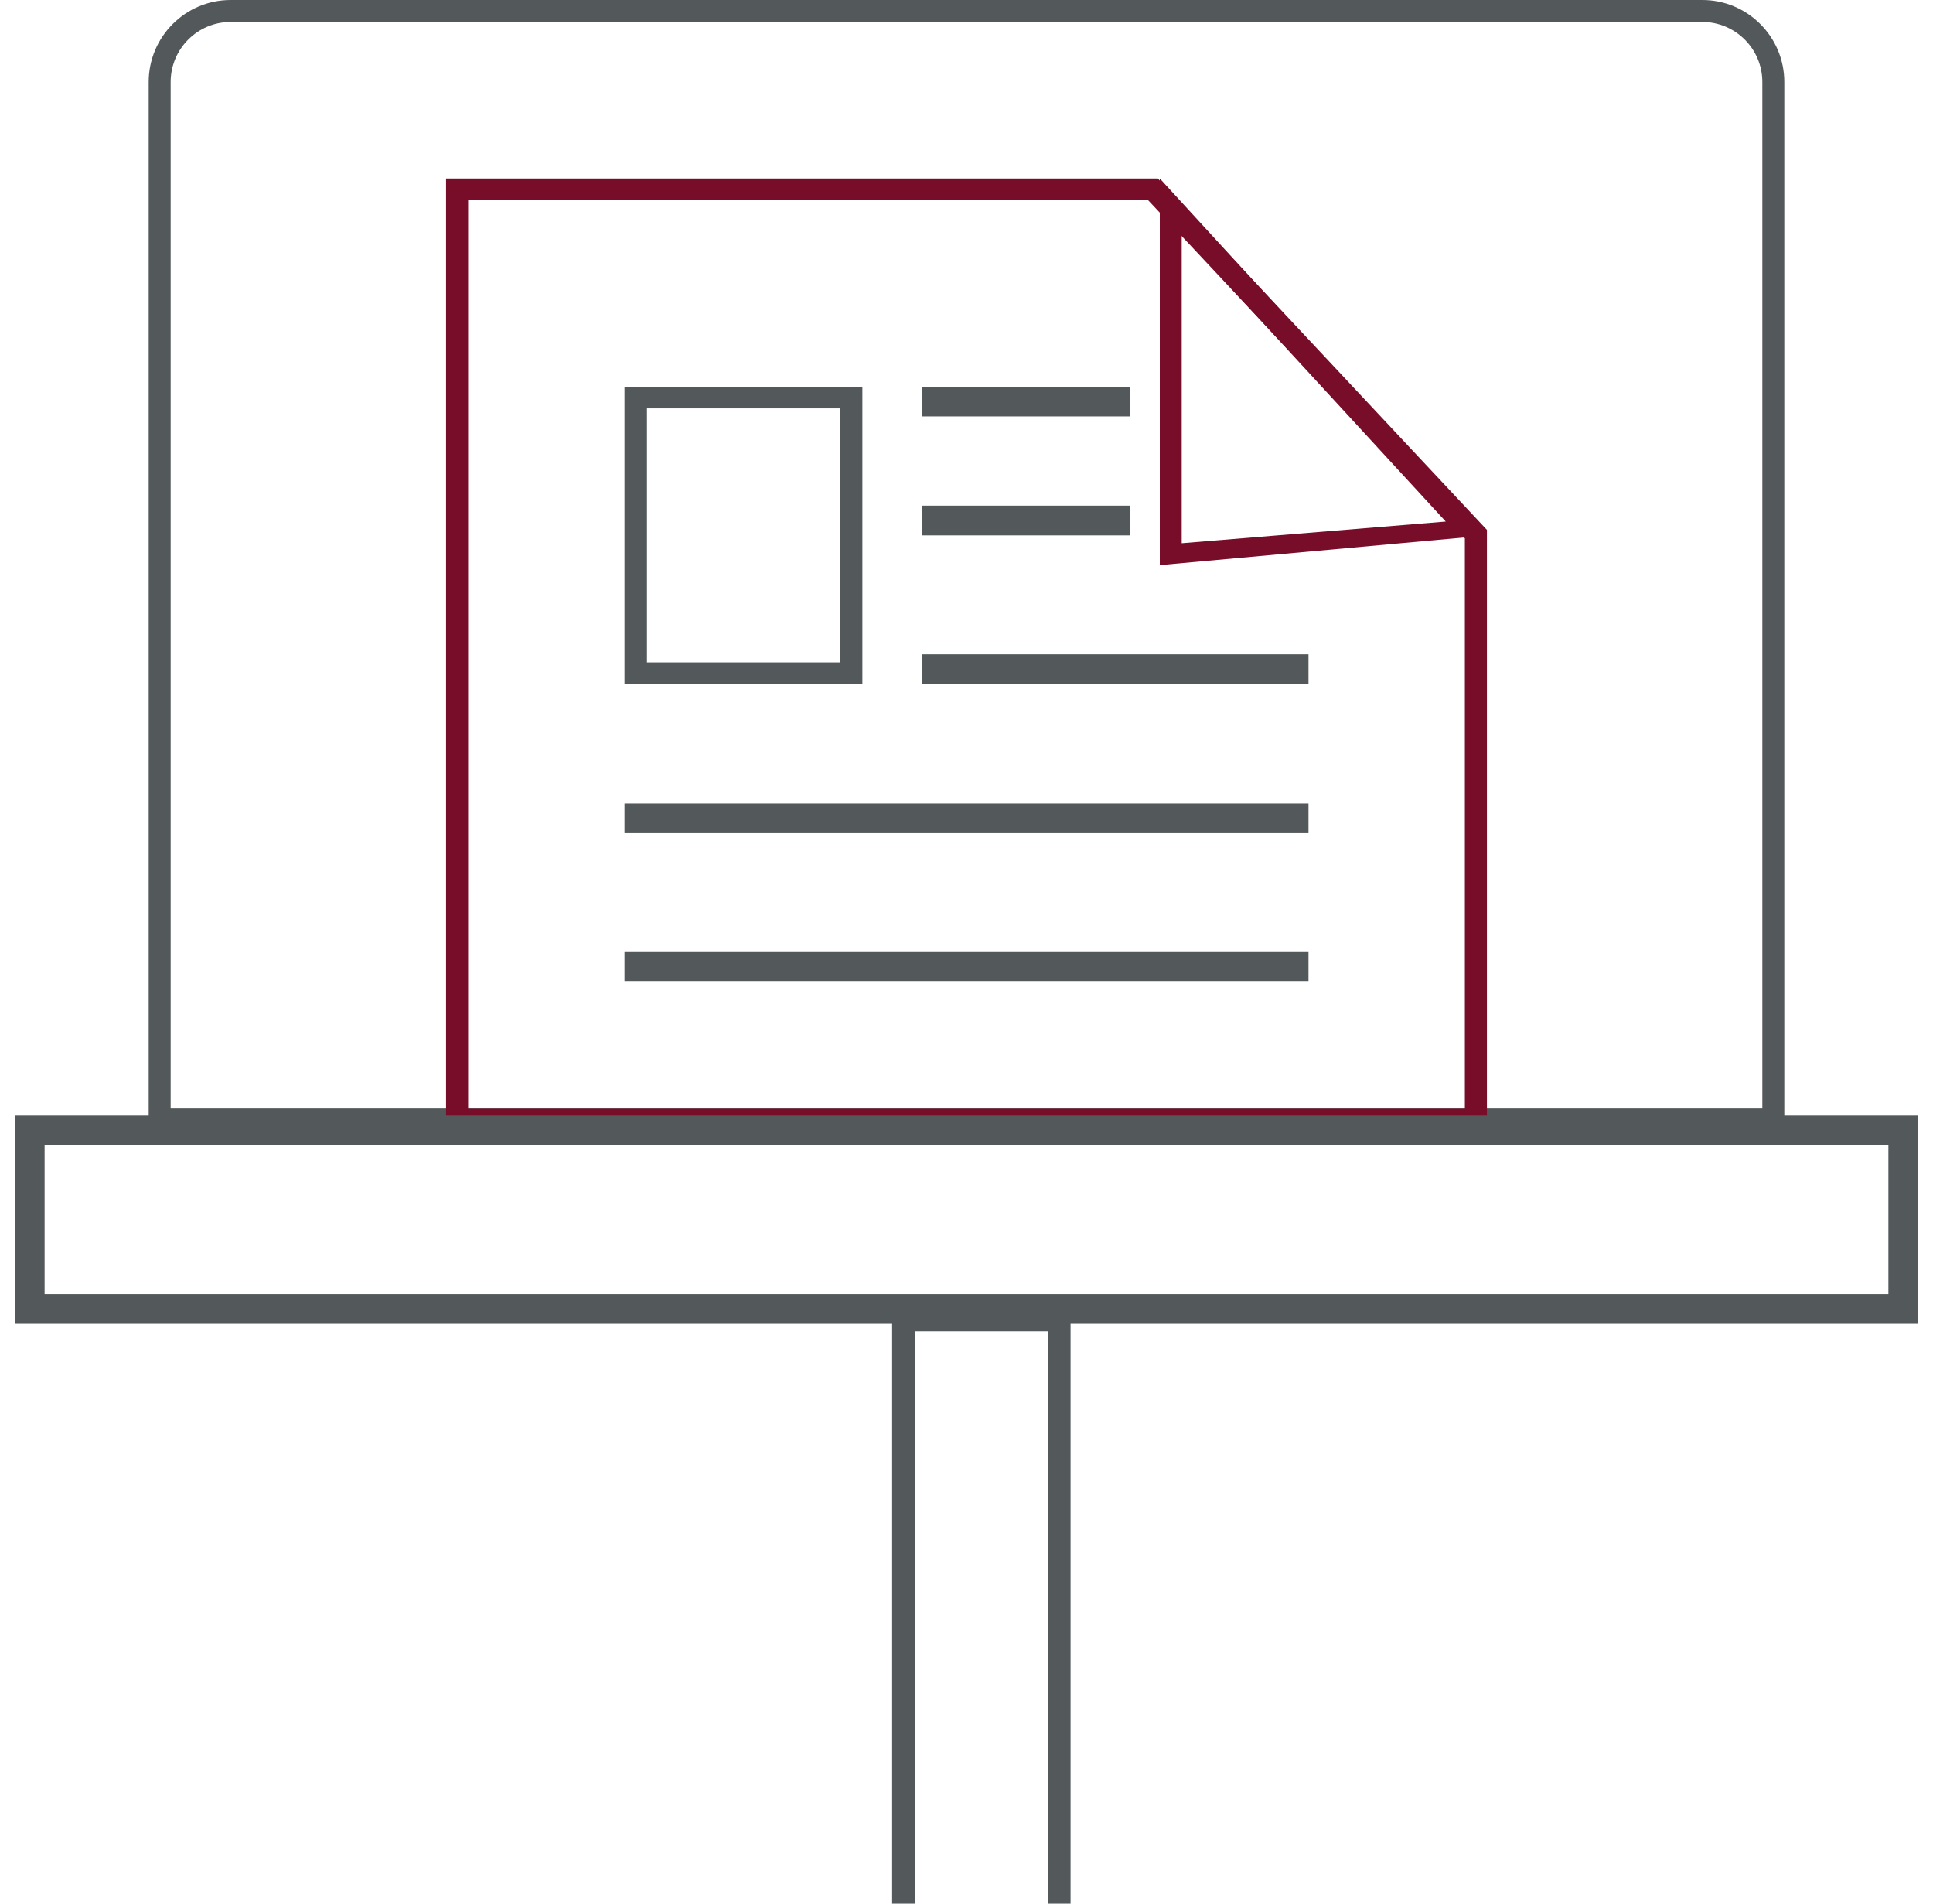
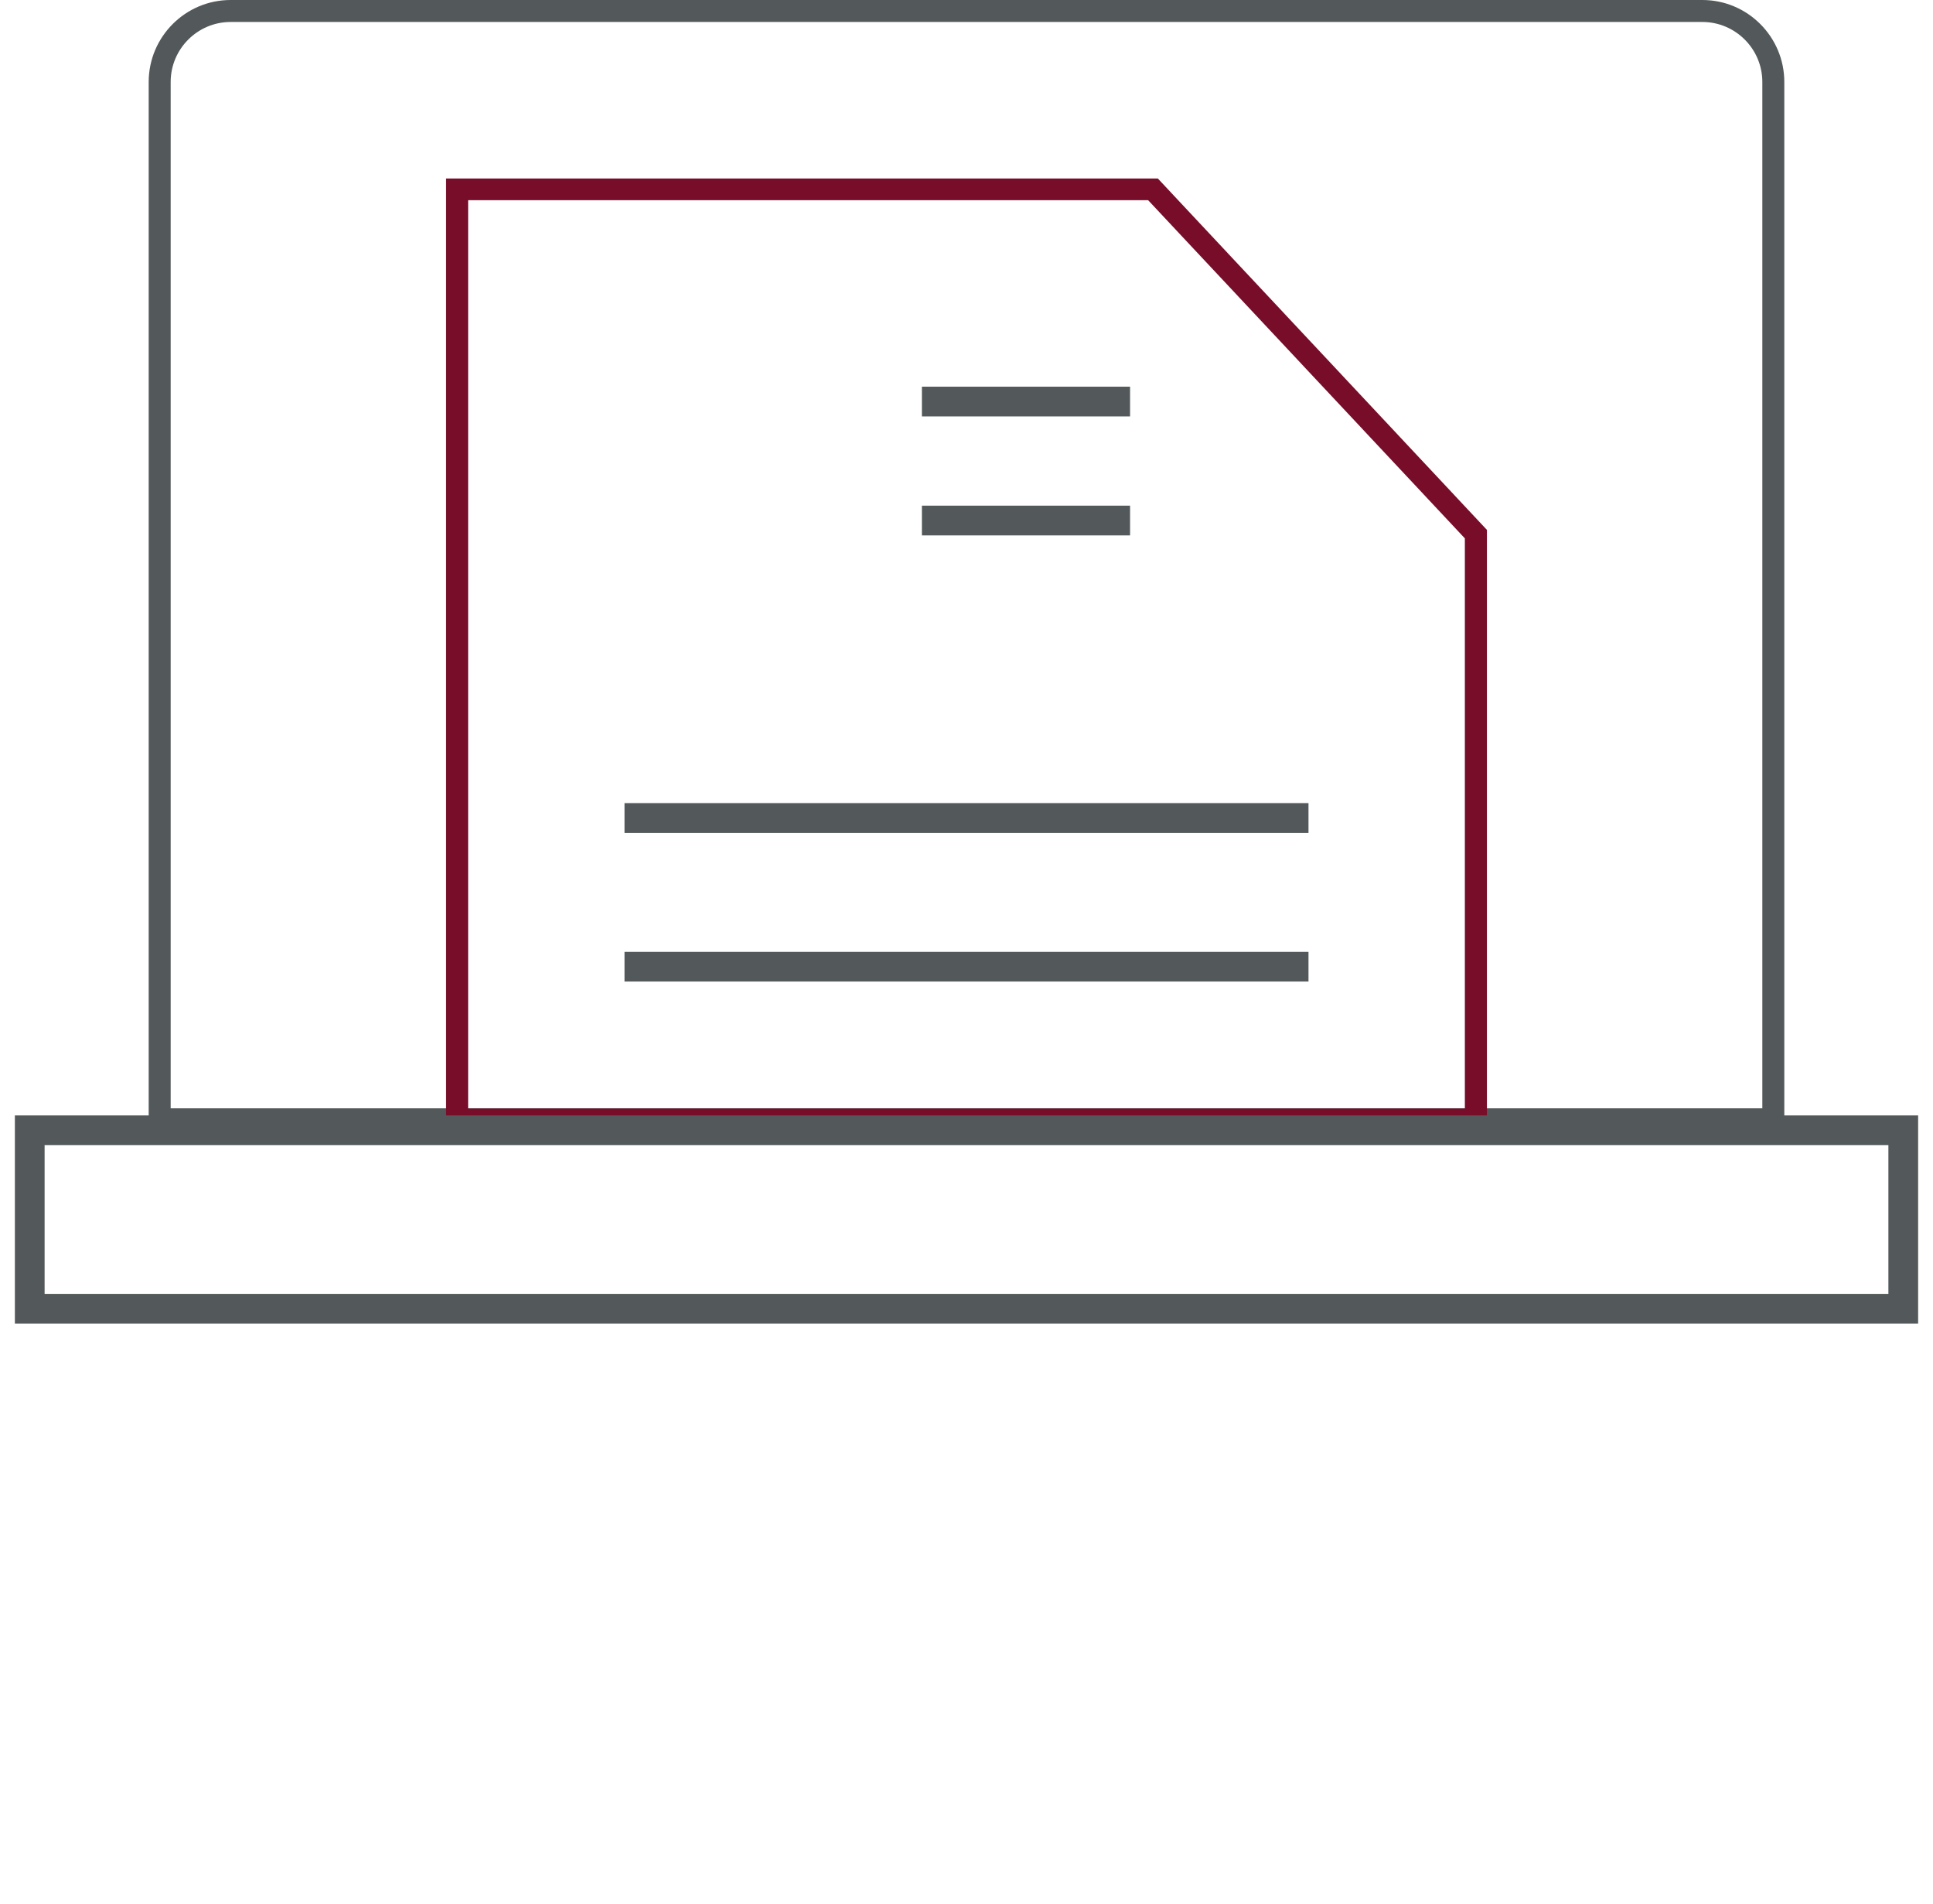
<svg xmlns="http://www.w3.org/2000/svg" width="65px" height="64px" viewBox="0 0 65 64" version="1.1">
  <title>toastmasters-presenting-icon</title>
  <desc>Created with Sketch.</desc>
  <g id="Symbols" stroke="none" stroke-width="1" fill="none" fill-rule="evenodd">
    <g id="Pro-3" transform="translate(-10, -19)">
      <g id="toastmasters-presenting-icon" transform="translate(11, 19)">
        <path d="M4.739,37.261 L58.261,37.261 L58.261,2.756 C58.261,1.644 57.356,0.739 56.245,0.739 L6.755,0.739 C5.644,0.739 4.739,1.644 4.739,2.756 L4.739,37.261 Z M59,38 L4,38 L4,2.756 C4,1.236 5.236,0 6.755,0 L56.245,0 C57.764,0 59,1.236 59,2.756 L59,38 Z" id="Fill-3" fill="#53595A" />
-         <polygon id="Fill-7" fill="#53595A" points="35 64 34.232 64 34.232 44.753 29.768 44.753 29.768 64 29 64 29 44 35 44" />
        <polygon id="Fill-8" fill="#53595A" points="20 33 43 33 43 32 20 32" />
        <polygon id="Fill-9" fill="#53595A" points="20 28 43 28 43 27 20 27" />
-         <polygon id="Fill-10" fill="#53595A" points="30 23 43 23 43 22 30 22" />
        <polygon id="Fill-11" fill="#53595A" points="30 14 37 14 37 13 30 13" />
        <polygon id="Fill-12" fill="#53595A" points="30 18 37 18 37 17 30 17" />
-         <path d="M20.756,22.271 L27.244,22.271 L27.244,13.729 L20.756,13.729 L20.756,22.271 Z M20,23 L28,23 L28,13 L20,13 L20,23 Z" id="Fill-13" fill="#53595A" />
        <path d="M14.742,37.27 L48.258,37.27 L48.258,18.1 L37.607,6.73 L14.742,6.73 L14.742,37.27 Z M49,38 L14,38 L14,6 L37.933,6 L49,17.815 L49,38 Z" id="Fill-14" fill="#770D29" />
-         <path d="M38.737,18.264 L47.616,17.535 L38.737,7.885 L38.737,18.264 Z M49,18 L38,19 L38,6 L49,18 Z" id="Fill-15" fill="#770D29" />
        <polygon id="Fill-17" stroke="#53595A" points="0 44 63 44 63 38 0 38" />
      </g>
    </g>
  </g>
</svg>